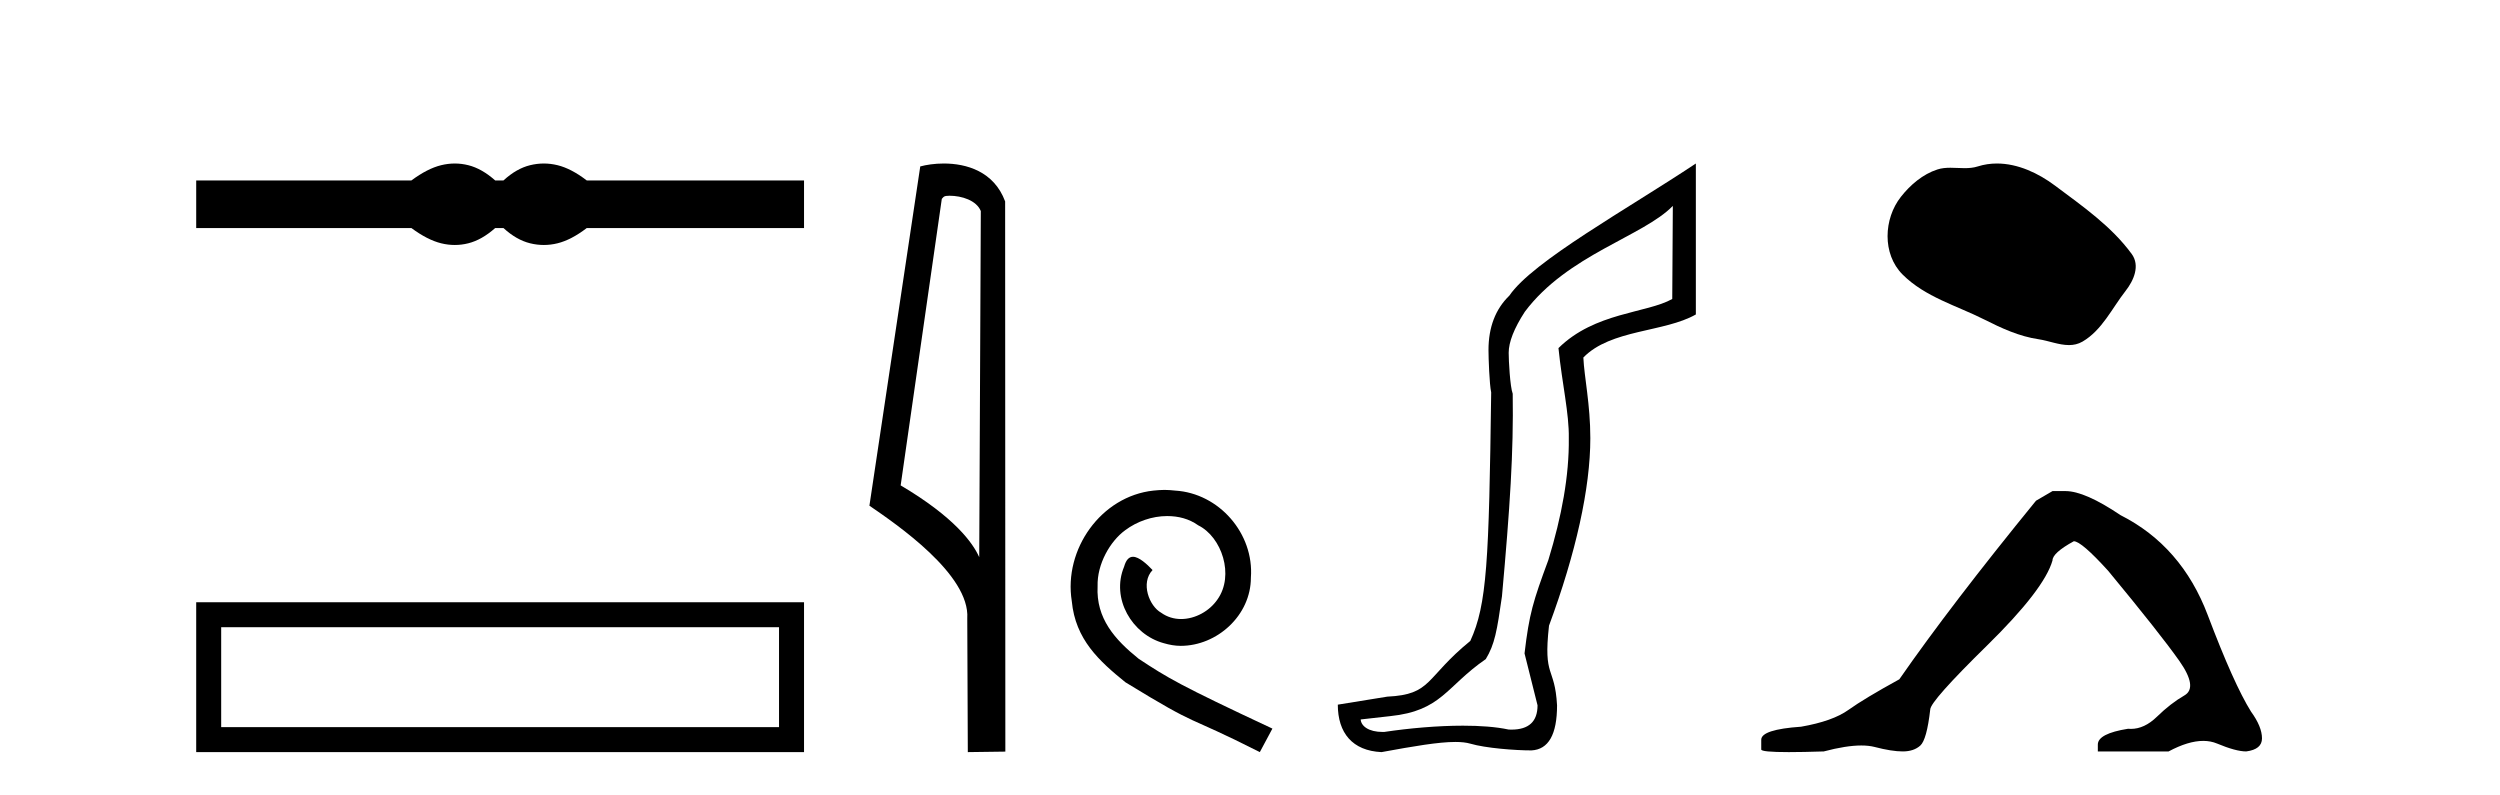
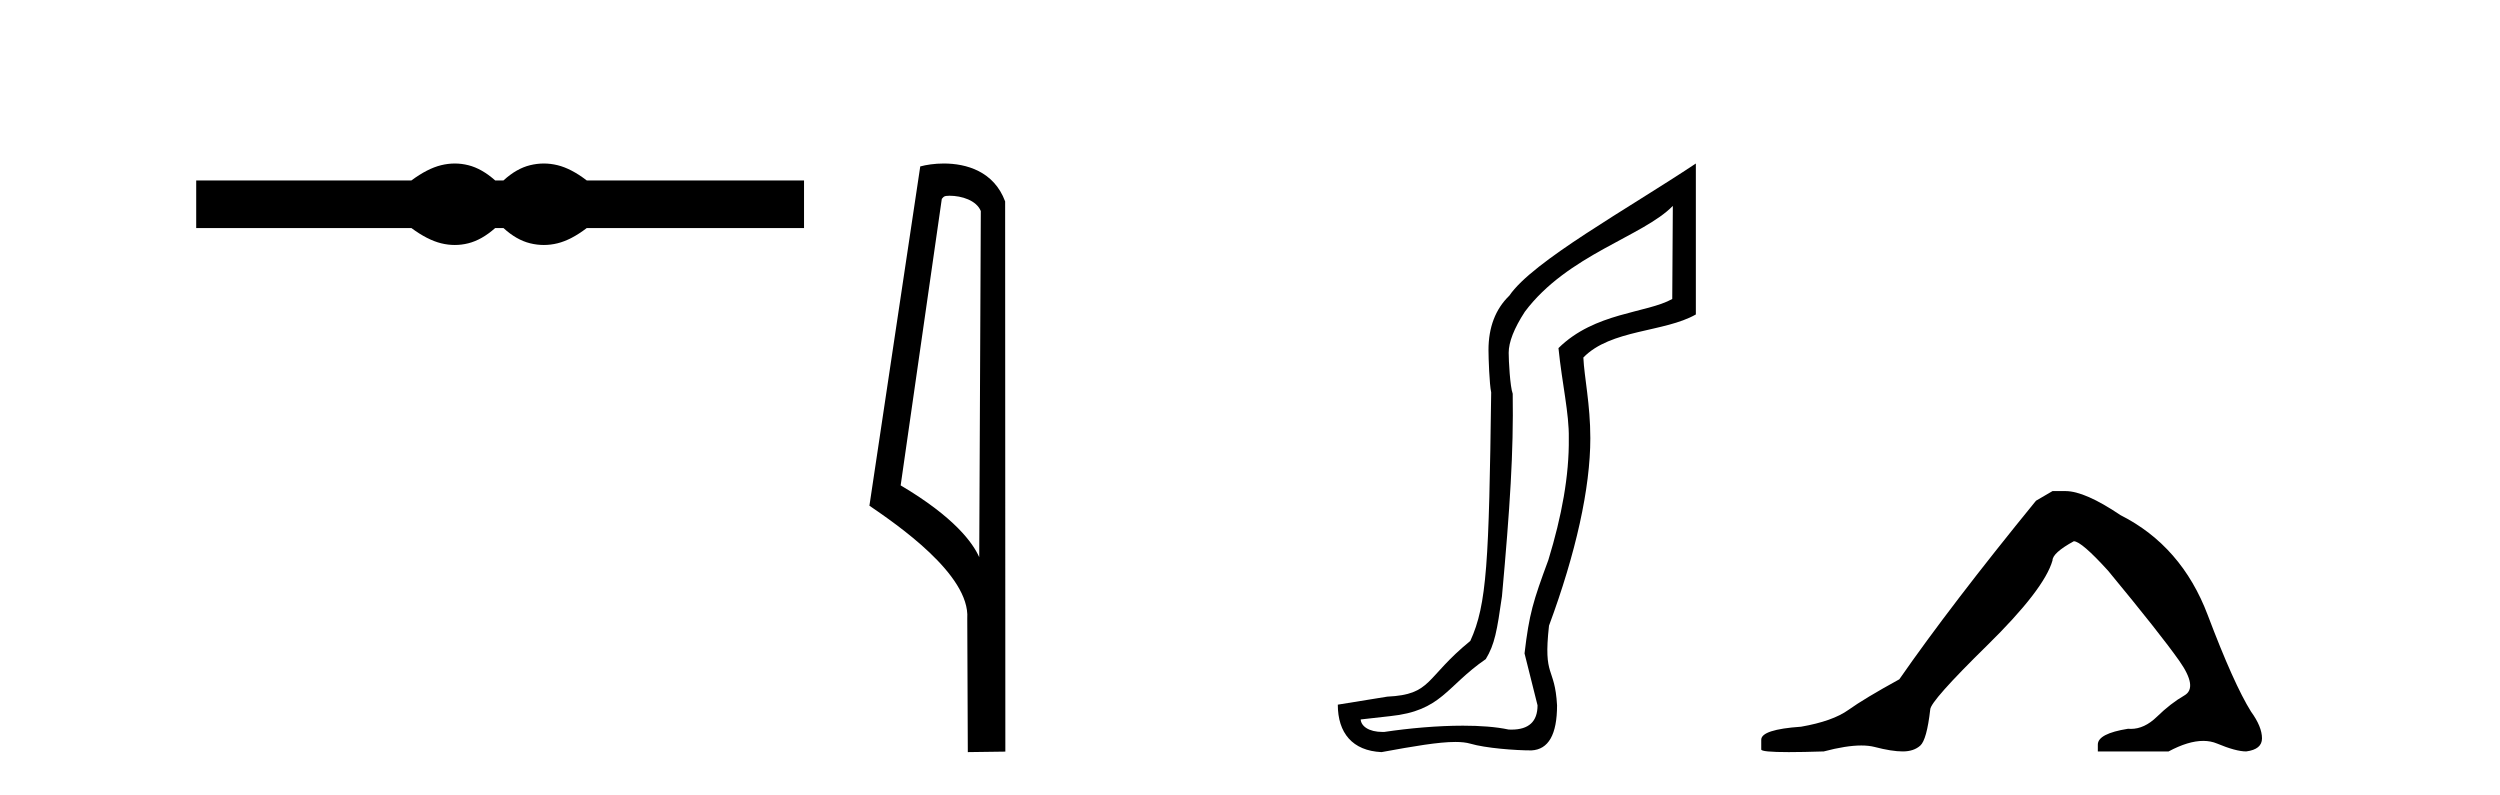
<svg xmlns="http://www.w3.org/2000/svg" width="129.0" height="41.0">
  <path d="M 23.467 8.437 C 23.233 8.437 22.999 8.466 22.763 8.524 C 22.291 8.639 21.78 8.902 21.228 9.311 L 10.124 9.311 L 10.124 11.767 L 21.228 11.767 C 21.78 12.176 22.291 12.438 22.763 12.554 C 22.999 12.612 23.233 12.641 23.467 12.641 C 23.701 12.641 23.933 12.612 24.164 12.554 C 24.627 12.438 25.09 12.176 25.552 11.767 L 25.979 11.767 C 26.424 12.176 26.883 12.438 27.354 12.554 C 27.59 12.612 27.826 12.641 28.061 12.641 C 28.297 12.641 28.533 12.612 28.769 12.554 C 29.24 12.438 29.743 12.176 30.277 11.767 L 41.488 11.767 L 41.488 9.311 L 30.277 9.311 C 29.743 8.902 29.24 8.639 28.769 8.524 C 28.533 8.466 28.297 8.437 28.061 8.437 C 27.826 8.437 27.59 8.466 27.354 8.524 C 26.883 8.639 26.424 8.902 25.979 9.311 L 25.552 9.311 C 25.09 8.902 24.627 8.639 24.164 8.524 C 23.933 8.466 23.701 8.437 23.467 8.437 Z" style="fill:#000000;stroke:none" />
-   <path d="M 10.124 31.076 L 10.124 38.809 L 41.488 38.809 L 41.488 31.076 L 10.124 31.076 M 40.198 32.364 L 40.198 37.52 L 11.413 37.52 L 11.413 32.364 L 40.198 32.364 Z" style="fill:#000000;stroke:none" />
  <path d="M 48.998 10.1 C 49.622 10.1 50.387 10.34 50.61 10.89 L 50.528 28.751 L 50.528 28.751 C 50.211 28.034 49.27 26.699 46.474 25.046 L 48.597 10.263 C 48.696 10.157 48.694 10.1 48.998 10.1 ZM 50.528 28.751 L 50.528 28.751 C 50.528 28.751 50.528 28.751 50.528 28.751 L 50.528 28.751 L 50.528 28.751 ZM 48.701 8.437 C 48.222 8.437 47.791 8.505 47.485 8.588 L 44.862 26.094 C 46.25 27.044 50.063 29.648 49.911 31.91 L 49.939 38.809 L 51.876 38.783 L 51.865 10.393 C 51.289 8.837 49.858 8.437 48.701 8.437 Z" style="fill:#000000;stroke:none" />
-   <path d="M 60.087 25.279 C 59.899 25.279 59.711 25.297 59.523 25.314 C 56.807 25.604 54.877 28.354 55.304 31.019 C 55.491 33.001 56.721 34.111 58.071 35.205 C 62.086 37.665 60.958 36.759 65.007 38.809 L 65.656 37.596 C 60.839 35.341 60.258 34.983 58.754 33.992 C 57.524 33.001 56.551 31.908 56.636 30.251 C 56.602 29.106 57.285 27.927 58.054 27.364 C 58.669 26.902 59.455 26.629 60.224 26.629 C 60.804 26.629 61.351 26.766 61.829 27.107 C 63.042 27.705 63.708 29.687 62.82 30.934 C 62.41 31.532 61.676 31.942 60.941 31.942 C 60.582 31.942 60.224 31.839 59.916 31.617 C 59.301 31.276 58.84 30.08 59.472 29.414 C 59.181 29.106 58.771 28.73 58.464 28.73 C 58.259 28.73 58.105 28.884 58.003 29.243 C 57.319 30.883 58.413 32.745 60.053 33.189 C 60.343 33.274 60.634 33.326 60.924 33.326 C 62.803 33.326 64.546 31.754 64.546 29.807 C 64.716 27.534 62.906 25.45 60.634 25.314 C 60.463 25.297 60.275 25.279 60.087 25.279 Z" style="fill:#000000;stroke:none" />
  <path d="M 86.318 10.624 L 86.288 15.428 C 84.969 16.168 82.291 16.111 80.417 17.962 C 80.602 19.79 80.973 21.341 80.95 22.614 C 80.973 24.534 80.589 26.629 79.895 28.897 C 79.108 31.026 78.908 31.665 78.666 33.716 L 79.337 36.395 C 79.337 37.23 78.888 37.648 77.99 37.648 C 77.942 37.648 77.894 37.647 77.844 37.644 C 77.19 37.504 76.372 37.445 75.487 37.445 C 74.179 37.445 72.723 37.575 71.426 37.768 C 71.399 37.769 71.372 37.769 71.346 37.769 C 70.612 37.769 70.233 37.459 70.211 37.124 L 71.721 36.954 C 74.398 36.68 74.612 35.425 76.666 34.01 C 77.129 33.246 77.246 32.553 77.501 30.771 C 77.917 26.166 78.102 23.326 78.056 20.317 C 77.917 19.947 77.848 18.598 77.848 18.205 C 77.848 17.65 78.126 16.944 78.681 16.087 C 80.88 13.148 84.791 12.197 86.318 10.624 ZM 87.506 8.437 C 83.97 10.791 79.086 13.483 77.883 15.254 C 77.165 15.949 76.806 16.886 76.806 18.066 C 76.806 18.46 76.853 19.832 76.945 20.248 C 76.83 28.973 76.728 31.201 75.868 33.072 C 73.515 34.99 73.908 35.836 71.582 35.947 L 69.031 36.36 C 69.031 37.818 69.783 38.74 71.287 38.809 C 72.959 38.502 74.229 38.285 75.096 38.285 C 75.405 38.285 75.663 38.313 75.869 38.373 C 76.656 38.605 78.191 38.721 79.024 38.721 C 79.904 38.674 80.344 37.899 80.344 36.395 C 80.228 34.335 79.622 35.028 79.929 32.284 C 81.318 28.535 82.061 25.182 82.061 22.614 C 82.061 20.855 81.747 19.466 81.701 18.448 C 83.113 16.99 85.886 17.152 87.506 16.226 L 87.506 8.437 Z" style="fill:#000000;stroke:none" />
-   <path d="M 103.042 8.437 C 102.712 8.437 102.38 8.484 102.052 8.588 C 101.831 8.659 101.604 8.677 101.375 8.677 C 101.131 8.677 100.885 8.656 100.641 8.656 C 100.413 8.656 100.187 8.674 99.969 8.745 C 99.218 8.987 98.572 9.539 98.086 10.157 C 97.199 11.281 97.11 13.104 98.176 14.168 C 99.34 15.33 100.963 15.767 102.389 16.487 C 103.281 16.937 104.198 17.361 105.195 17.506 C 105.703 17.581 106.24 17.806 106.759 17.806 C 106.997 17.806 107.232 17.758 107.459 17.626 C 108.471 17.033 108.979 15.906 109.68 15.011 C 110.104 14.471 110.436 13.707 109.996 13.105 C 108.947 11.67 107.453 10.637 106.04 9.579 C 105.181 8.935 104.119 8.437 103.042 8.437 Z" style="fill:#000000;stroke:none" />
  <path d="M 105.909 25.34 L 105.058 25.837 Q 100.663 31.224 98.005 35.052 Q 96.197 36.045 95.382 36.629 Q 94.567 37.214 92.936 37.498 Q 90.88 37.64 90.88 38.171 L 90.88 38.207 L 90.88 38.668 Q 90.857 38.809 92.298 38.809 Q 93.019 38.809 94.106 38.774 Q 95.264 38.467 96.043 38.467 Q 96.433 38.467 96.729 38.543 Q 97.615 38.774 98.182 38.774 Q 98.749 38.774 99.086 38.473 Q 99.422 38.171 99.6 36.612 Q 99.6 36.186 102.542 33.298 Q 105.484 30.409 105.909 28.92 Q 105.909 28.53 107.008 27.928 Q 107.398 27.928 108.78 29.452 Q 111.474 32.713 112.448 34.095 Q 113.423 35.478 112.714 35.885 Q 112.005 36.293 111.296 36.984 Q 110.653 37.611 109.952 37.611 Q 109.88 37.611 109.808 37.604 Q 108.248 37.852 108.248 38.419 L 108.248 38.774 L 111.899 38.774 Q 112.915 38.23 113.687 38.23 Q 114.073 38.23 114.398 38.366 Q 115.373 38.774 115.904 38.774 Q 116.719 38.668 116.719 38.1 Q 116.719 37.498 116.152 36.718 Q 115.266 35.3 113.919 31.738 Q 112.572 28.176 109.418 26.581 Q 107.575 25.34 106.582 25.34 Z" style="fill:#000000;stroke:none" />
</svg>